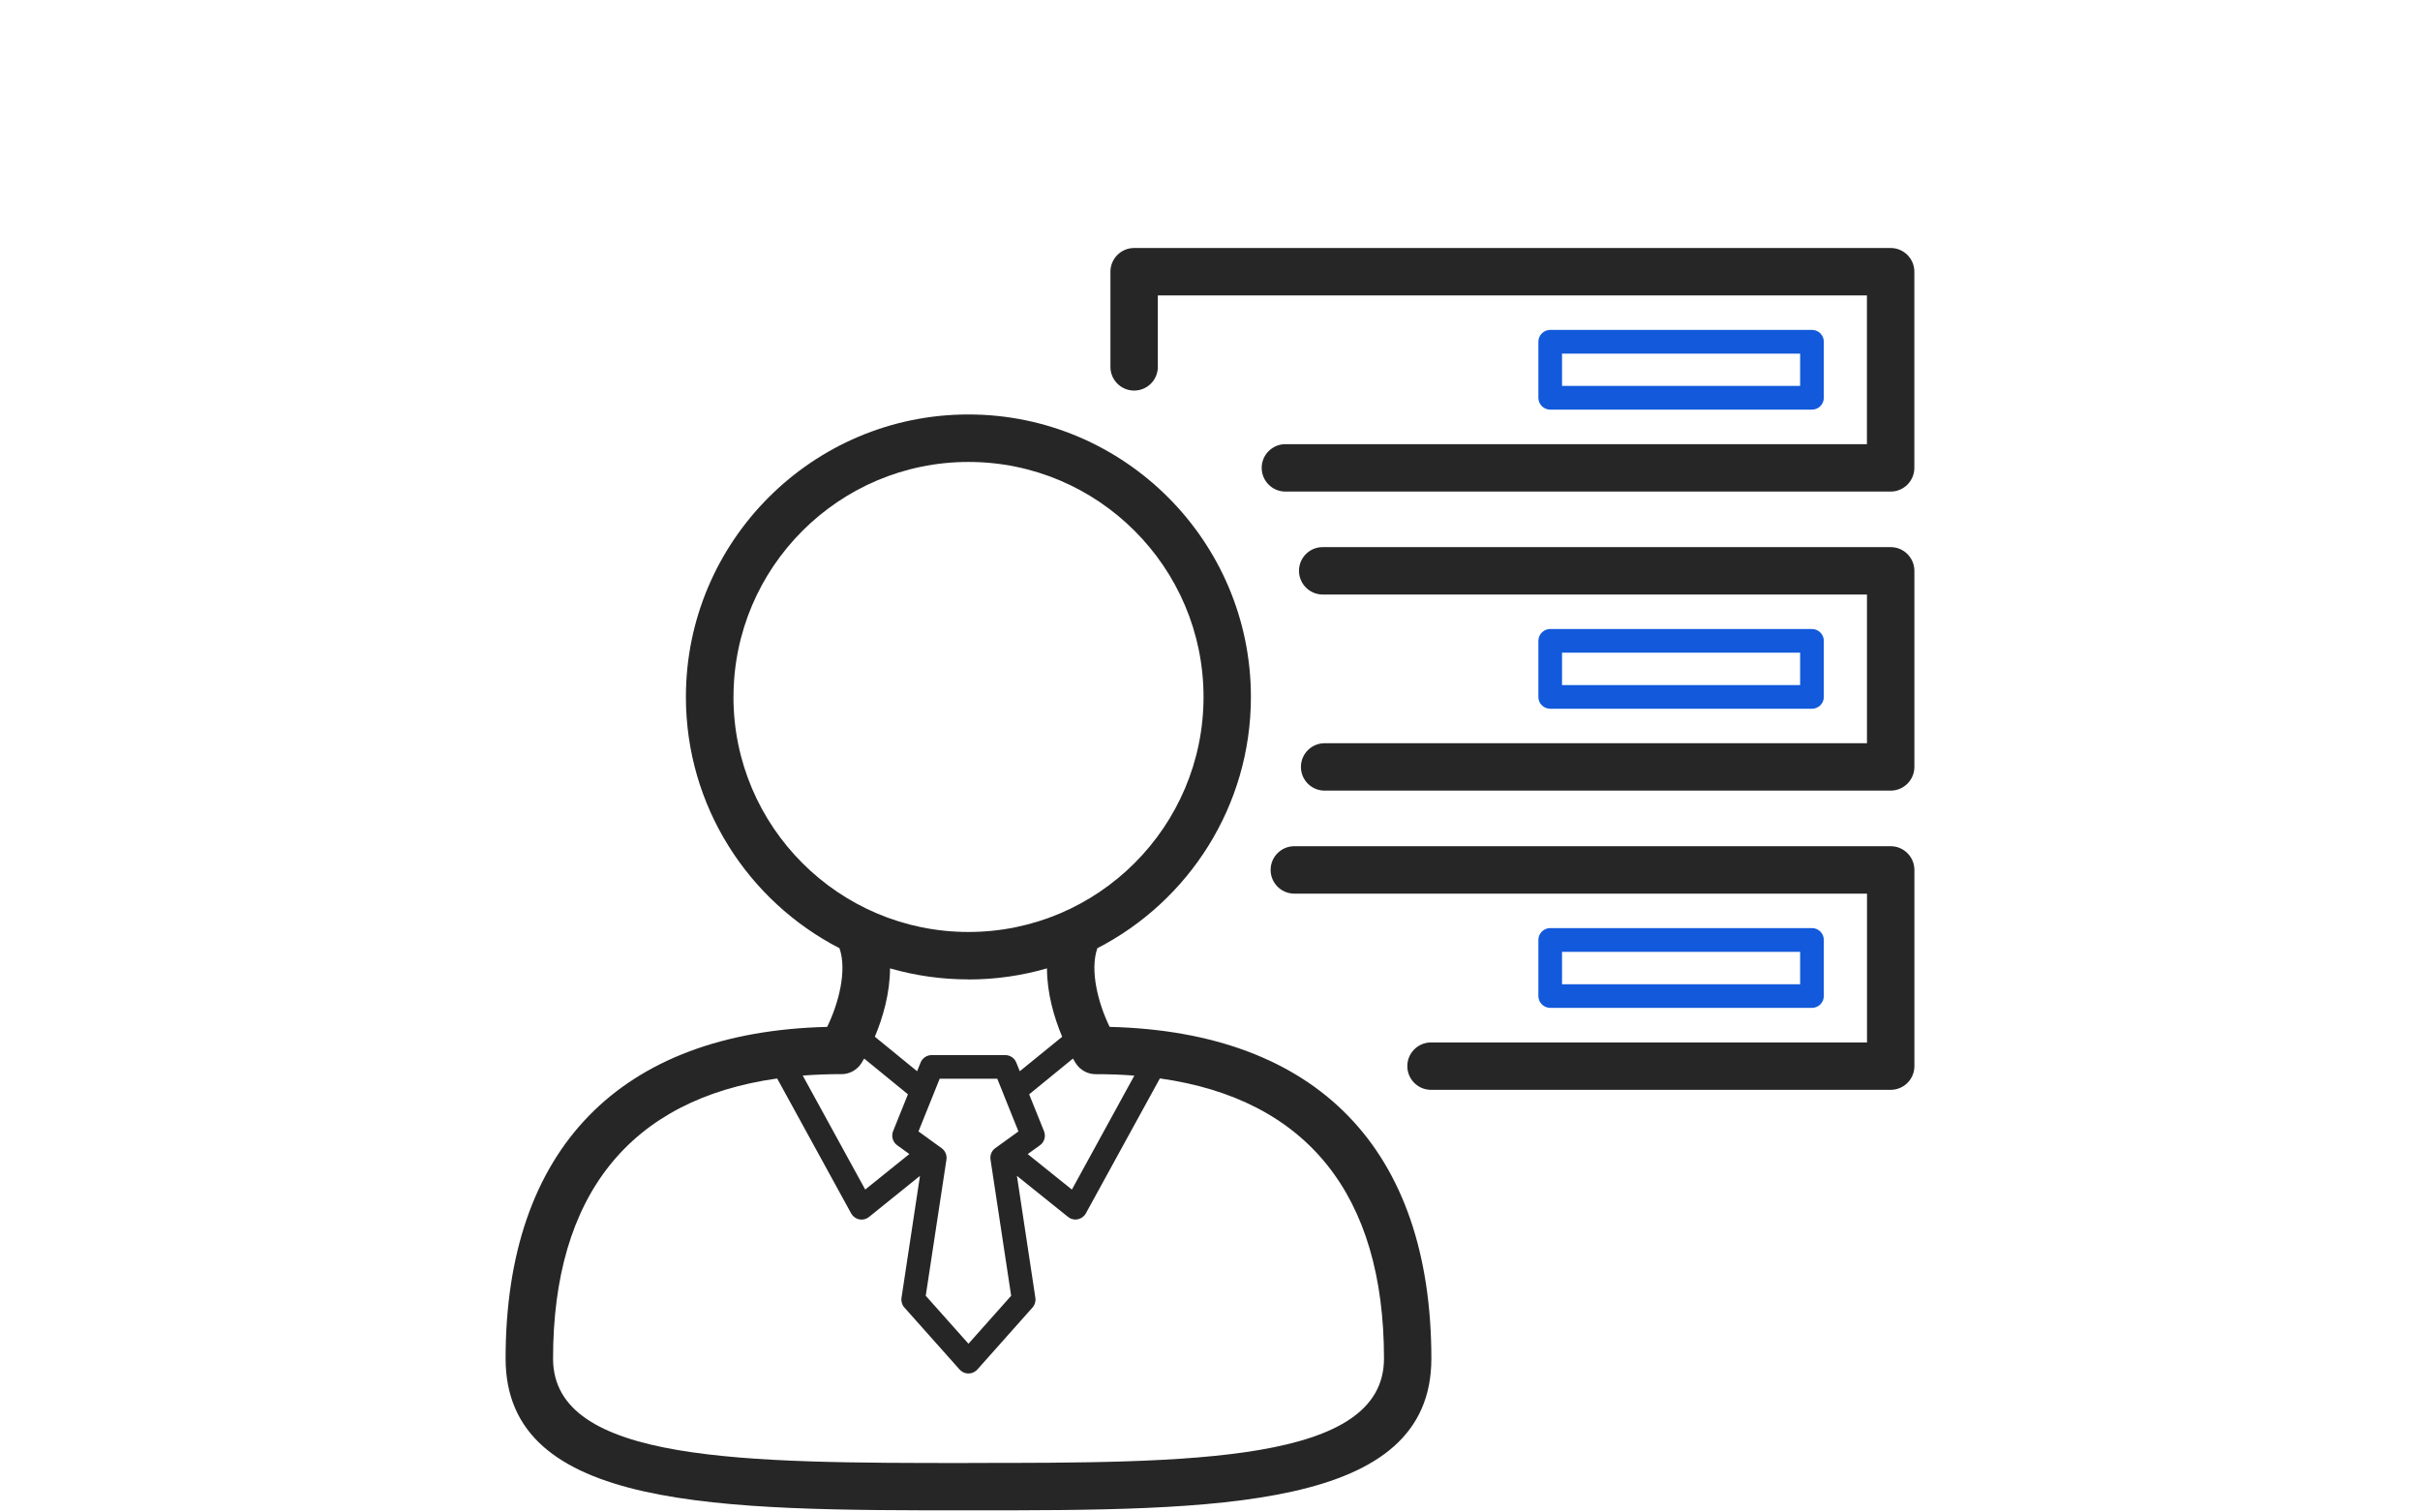
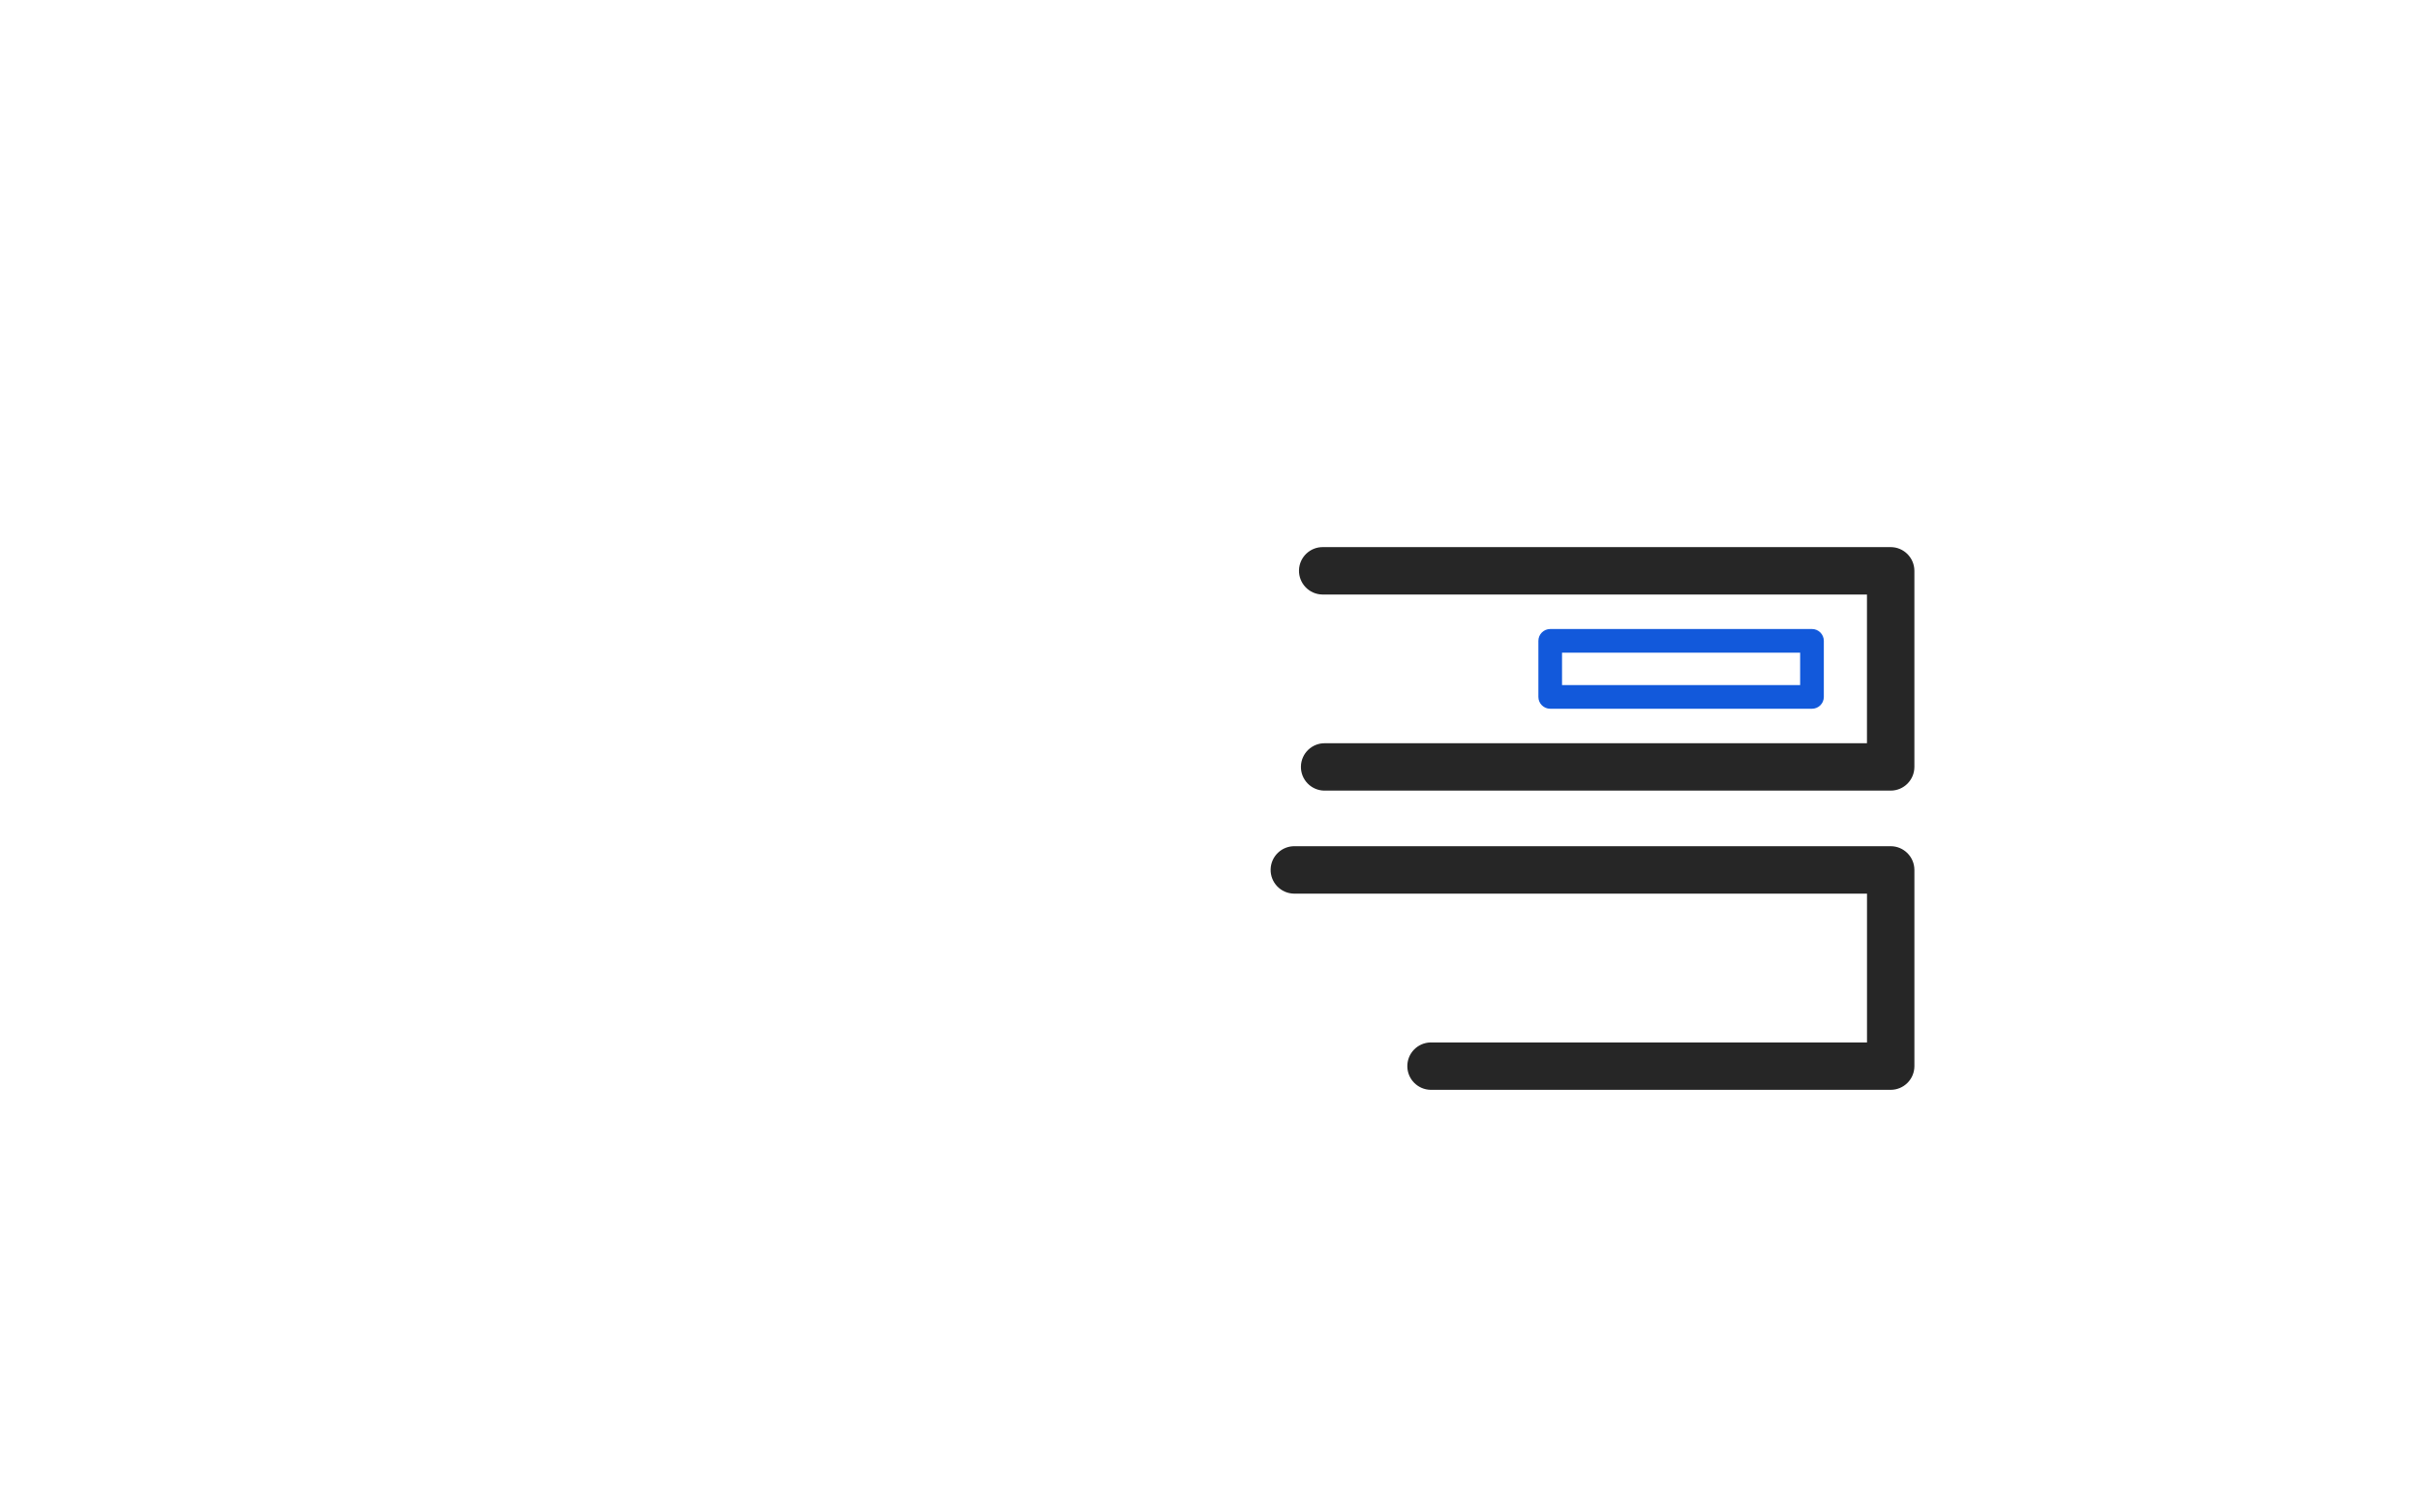
<svg xmlns="http://www.w3.org/2000/svg" version="1.1" id="图层_1" x="0px" y="0px" width="240px" height="150px" viewBox="0 0 240 150" enable-background="new 0 0 240 150" xml:space="preserve">
  <g>
    <rect x="154.913" y="94.397" fill="none" width="23.613" height="3.214" />
-     <rect x="154.913" y="64.732" fill="none" width="23.613" height="3.208" />
    <rect x="154.913" y="35.069" fill="none" width="23.613" height="3.206" />
    <path fill="#262626" d="M187.504,83.922h-59.083c-1.299-0.03-2.378,0.995-2.408,2.293c-0.032,1.301,0.996,2.378,2.294,2.41   c0.039,0.002,0.077,0.002,0.115,0h56.735v14.759h-43.292c-1.301,0.032-2.326,1.108-2.295,2.406c0.031,1.254,1.04,2.263,2.295,2.294   h45.639c1.301,0,2.354-1.053,2.354-2.353V86.273C189.854,84.976,188.8,83.922,187.504,83.922z" />
-     <path fill="#262626" d="M187.504,24.596h-75.028c-1.298,0-2.351,1.053-2.351,2.353v9.378c-0.032,1.298,0.996,2.375,2.293,2.407   c1.299,0.031,2.376-0.995,2.407-2.292c0.001-0.037,0.001-0.077,0-0.116v-7.027h70.325v14.75H127.48   c-1.298,0-2.352,1.051-2.354,2.349c0,1.3,1.052,2.353,2.351,2.354c0,0,0.002,0,0.003,0h60.021c1.298,0,2.352-1.053,2.352-2.351   V26.947C189.854,25.648,188.8,24.596,187.504,24.596z" />
    <path fill="#1259DB" d="M153.742,70.29h25.959c0.646,0,1.174-0.524,1.174-1.172v-0.001v-5.559c0-0.649-0.526-1.176-1.174-1.176   h-25.959c-0.648,0-1.175,0.525-1.175,1.176v5.559C152.567,69.763,153.094,70.29,153.742,70.29L153.742,70.29z M154.913,64.732   h23.613v3.208h-23.613V64.732L154.913,64.732z" />
-     <path fill="#1259DB" d="M179.701,40.625c0.647,0,1.174-0.525,1.174-1.175v-5.558c0-0.648-0.526-1.174-1.174-1.174h-25.959   c-0.648,0-1.175,0.526-1.175,1.174v5.558c0,0.649,0.526,1.175,1.175,1.175H179.701z M154.913,35.069h23.613v3.206h-23.613V35.069   L154.913,35.069z" />
-     <path fill="#262626" d="M110.048,101.841c-1.11-2.266-1.997-5.578-1.219-7.803c9.034-4.646,15.228-14.079,15.228-24.918   c0-15.444-12.565-28.016-28.015-28.016c-15.451,0-28.018,12.567-28.018,28.016c0,10.839,6.195,20.263,15.229,24.918   c0.781,2.225-0.109,5.537-1.22,7.803c-20.577,0.498-31.89,12.133-31.89,32.893c0,15.054,21.274,15.054,45.906,15.054   c24.63,0,45.905,0,45.905-15.054C141.951,113.974,130.64,102.339,110.048,101.841z M108.665,106.532   c1.32-0.003,2.599,0.044,3.832,0.141l-6.194,11.304l-4.381-3.521l1.216-0.876c0.438-0.314,0.6-0.89,0.401-1.392l-1.473-3.66   l4.342-3.546c0.091,0.16,0.182,0.311,0.268,0.448C107.104,106.117,107.856,106.532,108.665,106.532z M98.232,114.992l2.048,13.515   l-4.233,4.757l-4.238-4.757l2.053-13.508c0.064-0.436-0.119-0.868-0.474-1.127l-2.299-1.664l2.101-5.223h5.714l0.648,1.605v0.01   l1.452,3.607l-2.299,1.659C98.349,114.124,98.168,114.559,98.232,114.992z M100.785,105.371c-0.179-0.442-0.61-0.732-1.09-0.732   h-7.301c-0.479,0-0.91,0.288-1.092,0.732l-0.348,0.868l-4.192-3.421c0.814-1.933,1.5-4.363,1.505-6.781   c2.529,0.73,5.149,1.097,7.783,1.094l0.003,0.008c2.633,0.002,5.251-0.369,7.78-1.102c0,2.425,0.692,4.852,1.505,6.784   l-4.202,3.418L100.785,105.371z M72.74,69.121h0.004c0-12.852,10.458-23.308,23.309-23.308s23.306,10.456,23.306,23.308   c0,12.852-10.459,23.307-23.311,23.307C83.195,92.428,72.74,81.973,72.74,69.121z M83.436,106.524l0.003,0.008   c0.81,0,1.563-0.415,1.993-1.099c0.086-0.144,0.177-0.291,0.27-0.451l4.341,3.546l-1.473,3.657c-0.2,0.502-0.033,1.077,0.404,1.393   l1.21,0.873l-4.378,3.522l-6.196-11.304C80.836,106.576,82.113,106.527,83.436,106.524z M96.048,145.086l0.004,0.007   c-22.102,0-41.203,0-41.203-10.353c0-16.232,7.649-25.731,22.225-27.783l7.34,13.386c0.167,0.304,0.462,0.519,0.802,0.585   c0.076,0.017,0.151,0.024,0.229,0.024c0.268,0,0.527-0.093,0.736-0.26l5.057-4.077l-1.833,12.096   c-0.053,0.345,0.051,0.696,0.284,0.958l5.479,6.153c0.433,0.487,1.177,0.526,1.663,0.093c0.034-0.029,0.065-0.059,0.095-0.093   l5.474-6.153c0.231-0.262,0.334-0.613,0.281-0.96l-1.829-12.094l5.067,4.069c0.208,0.17,0.468,0.263,0.736,0.263   c0.076,0,0.153-0.01,0.229-0.024c0.34-0.068,0.637-0.283,0.803-0.587l7.342-13.386c14.574,2.051,22.226,11.545,22.226,27.783   C137.251,145.086,118.158,145.086,96.048,145.086z" />
    <path fill="#262626" d="M187.504,54.26h-56.269c-1.3-0.033-2.376,0.993-2.409,2.293c-0.029,1.298,0.997,2.376,2.294,2.407   c0.038,0.001,0.078,0.001,0.116,0h53.918v14.75h-53.728c-1.299-0.033-2.375,0.993-2.408,2.292   c-0.032,1.298,0.995,2.376,2.292,2.407c0.039,0.003,0.08,0.003,0.116,0h56.077c1.299,0,2.353-1.052,2.354-2.35V56.611   C189.854,55.313,188.8,54.26,187.504,54.26z" />
-     <path fill="#1259DB" d="M179.701,99.954c0.647,0,1.174-0.526,1.174-1.176v-5.558c0-0.65-0.526-1.177-1.174-1.177h-25.959   c-0.648,0-1.175,0.526-1.175,1.177v5.558c0,0.649,0.526,1.176,1.175,1.176H179.701z M154.913,94.397h23.613v3.214h-23.613V94.397   L154.913,94.397z" />
  </g>
</svg>